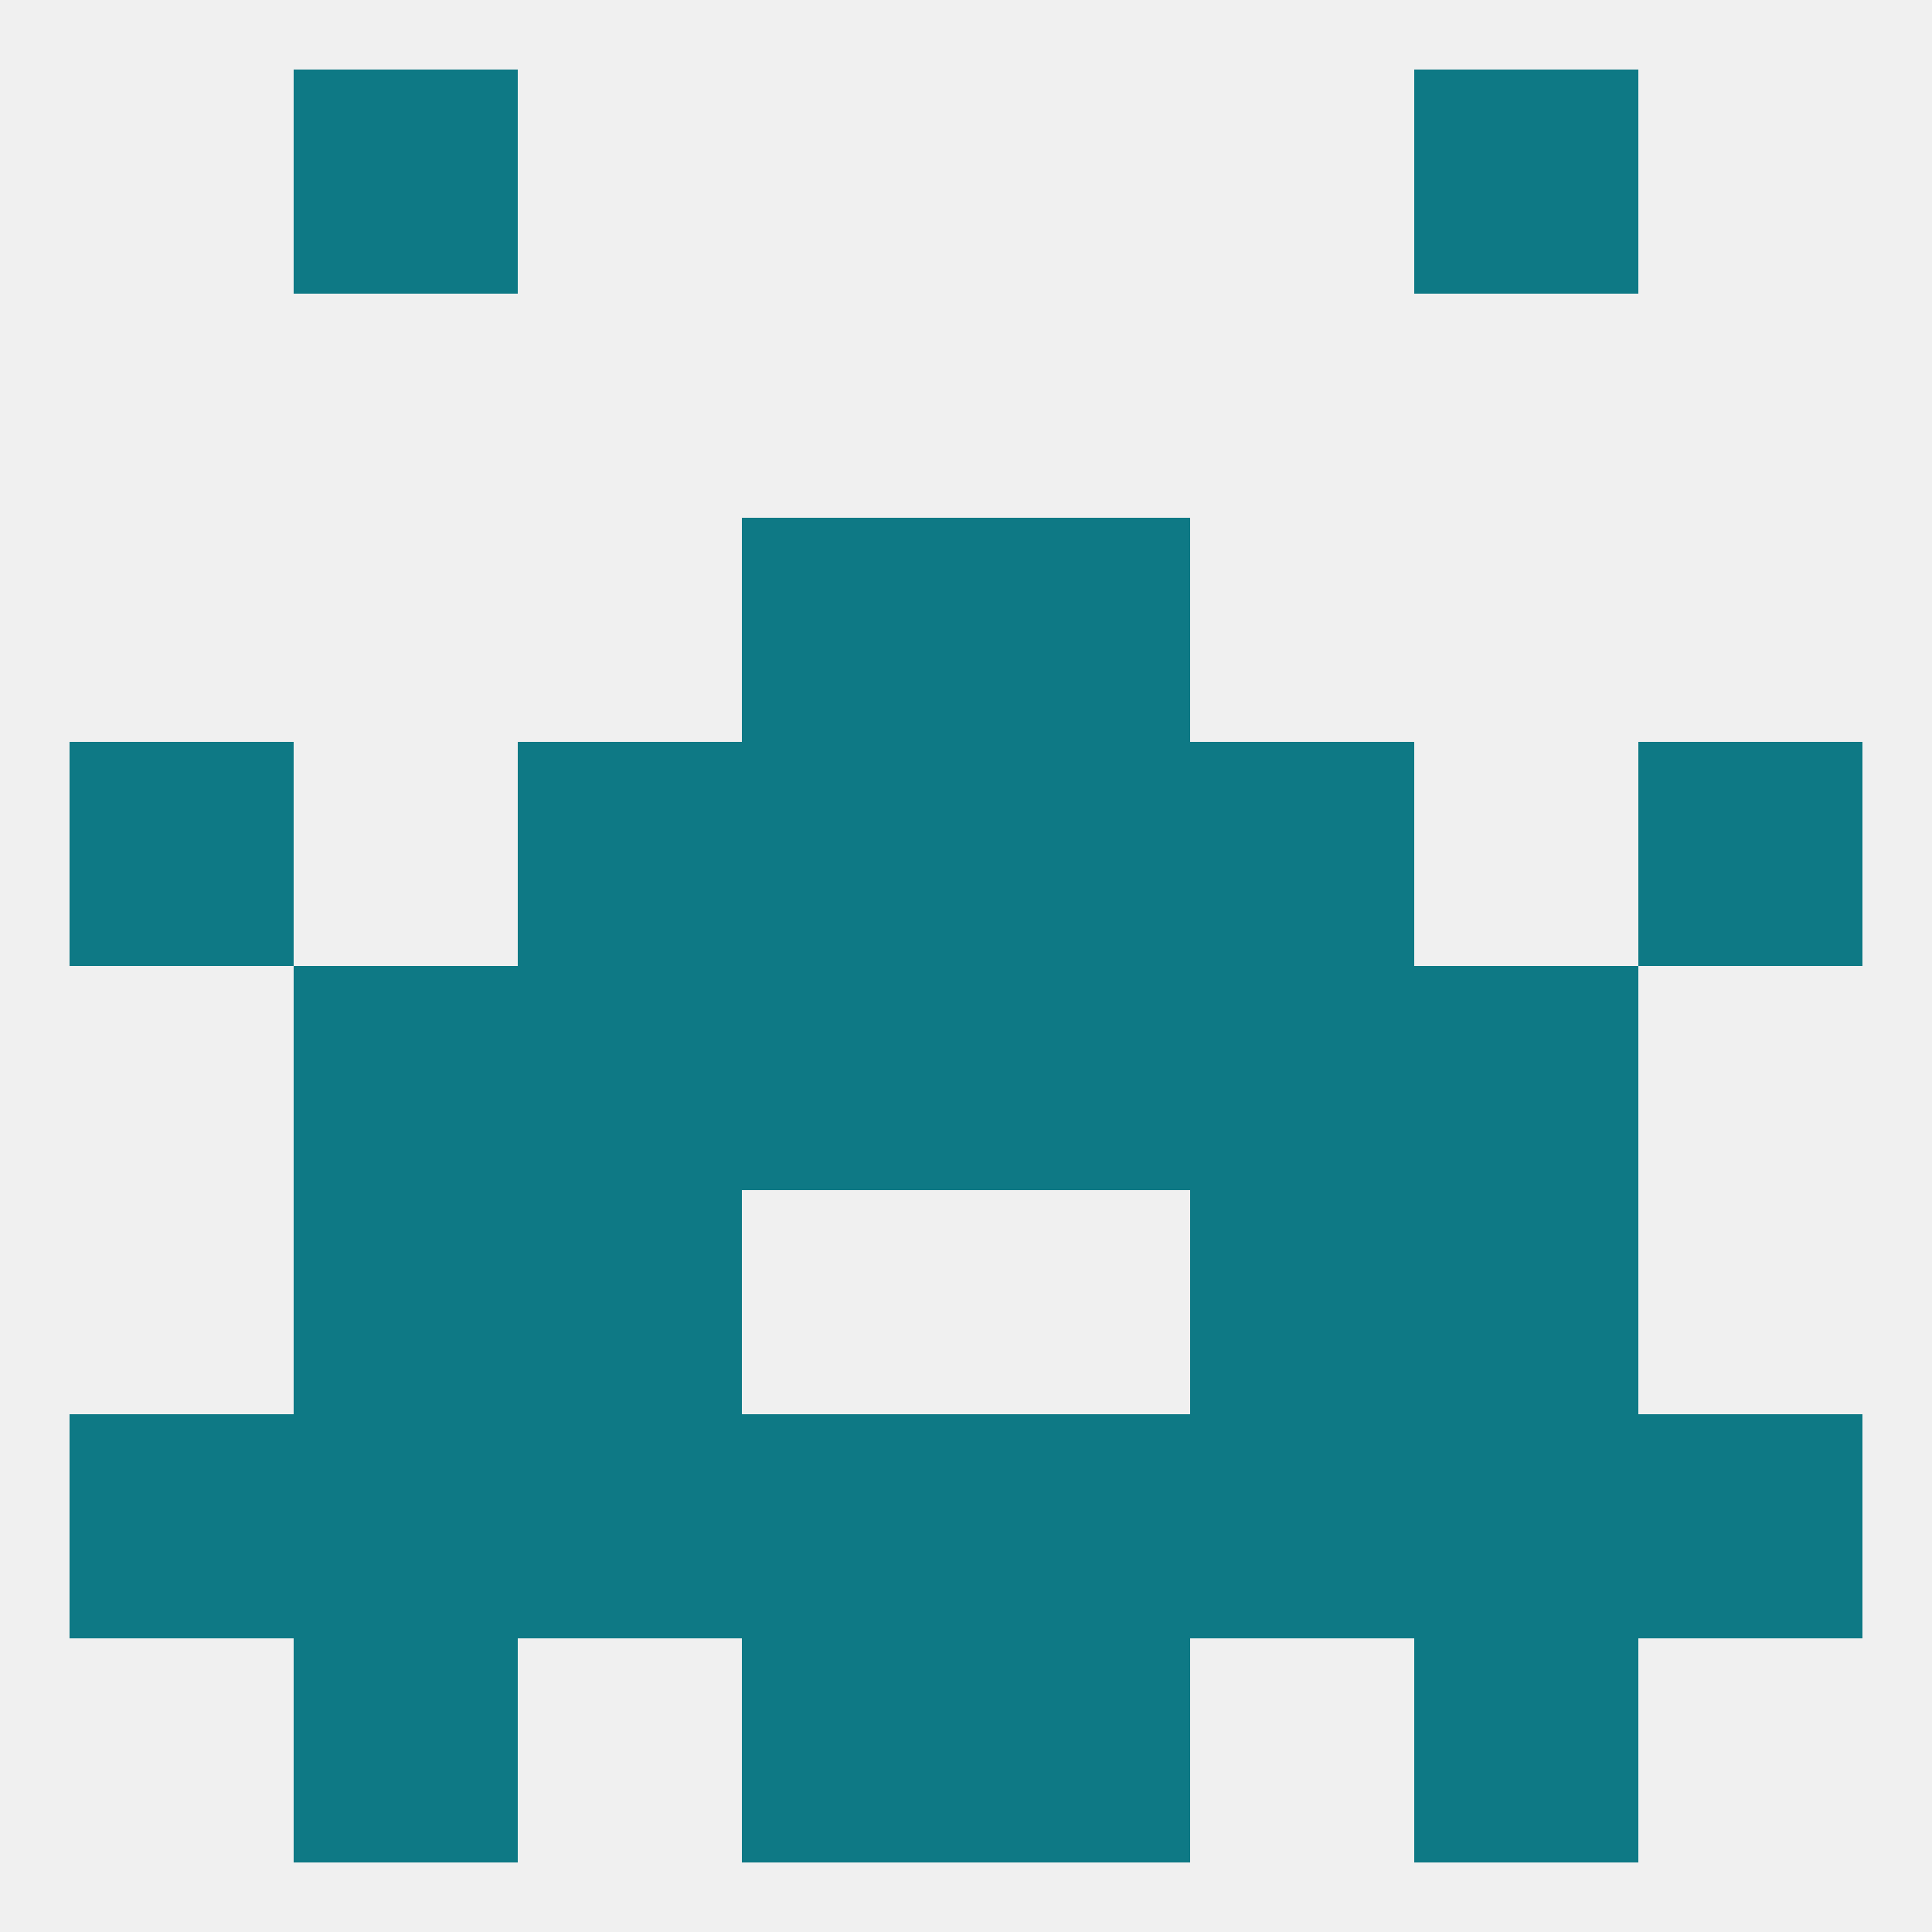
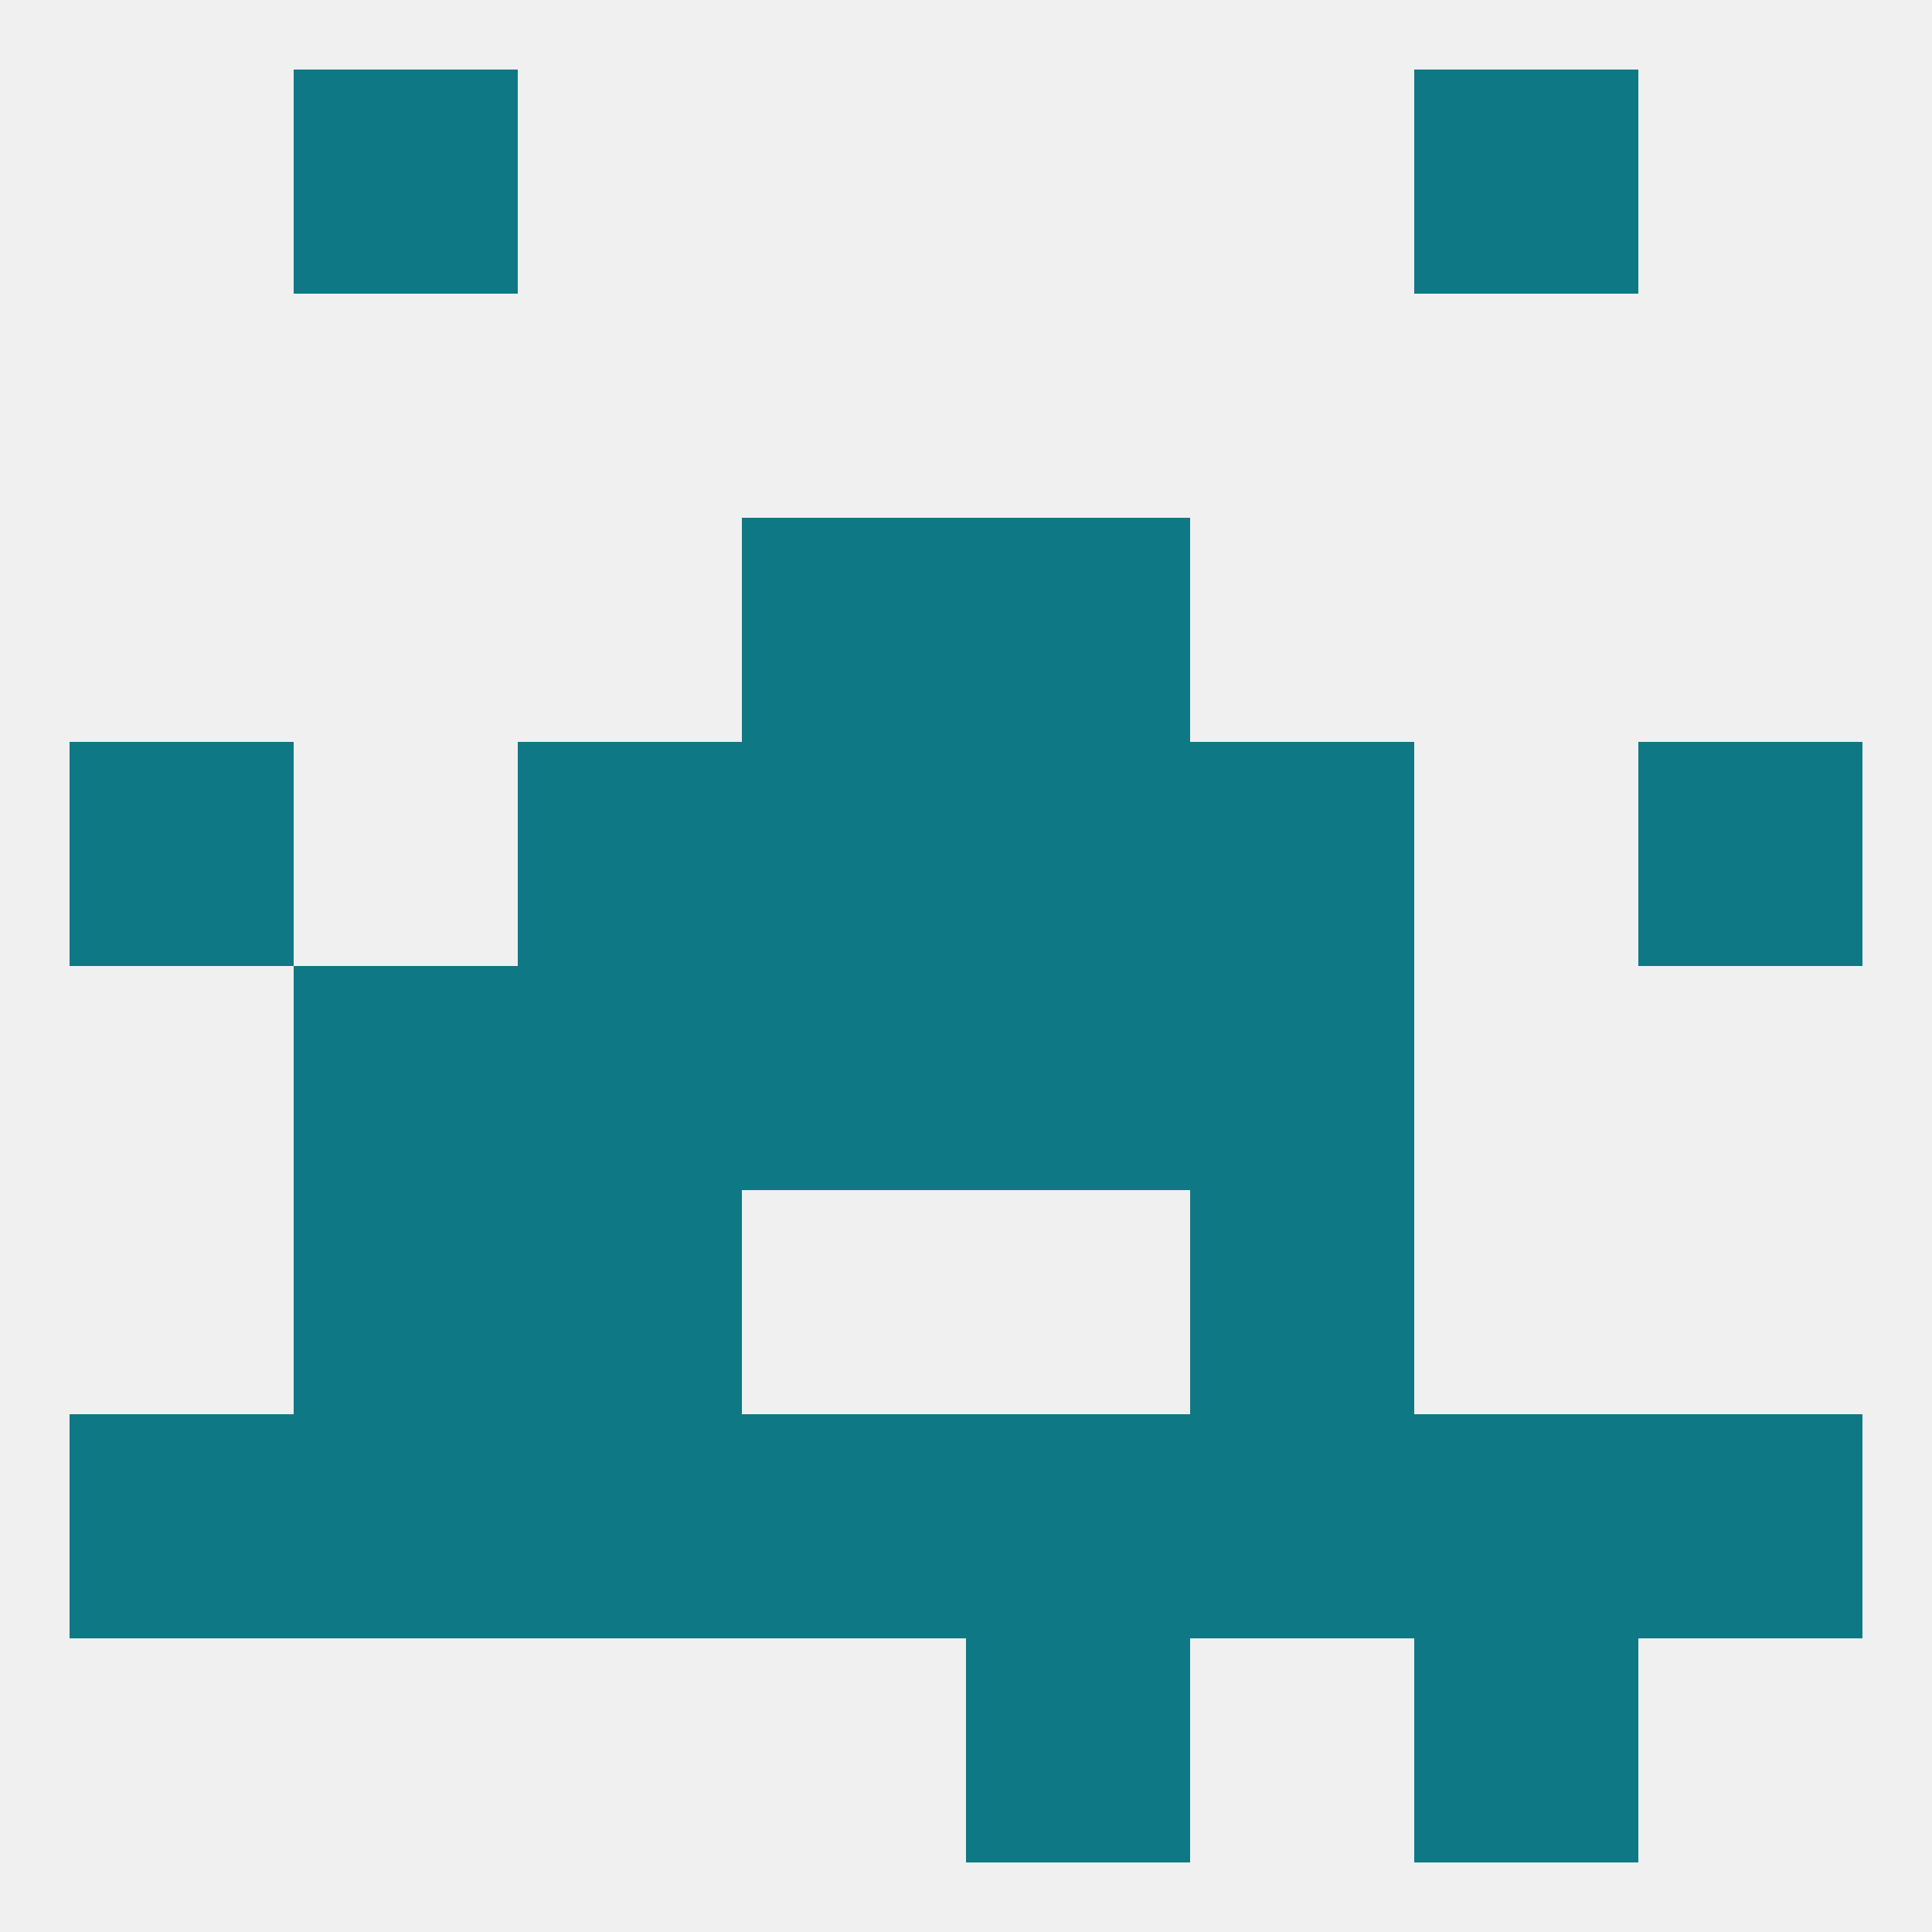
<svg xmlns="http://www.w3.org/2000/svg" version="1.1" baseprofile="full" width="250" height="250" viewBox="0 0 250 250">
  <rect width="100%" height="100%" fill="rgba(240,240,240,255)" />
  <rect x="96" y="125" width="29" height="29" fill="rgba(14,121,133,255)" />
  <rect x="125" y="125" width="29" height="29" fill="rgba(14,121,133,255)" />
  <rect x="67" y="125" width="29" height="29" fill="rgba(14,121,133,255)" />
  <rect x="154" y="125" width="29" height="29" fill="rgba(14,121,133,255)" />
  <rect x="38" y="125" width="29" height="29" fill="rgba(14,121,133,255)" />
-   <rect x="183" y="125" width="29" height="29" fill="rgba(14,121,133,255)" />
  <rect x="9" y="96" width="29" height="29" fill="rgba(14,121,133,255)" />
  <rect x="212" y="96" width="29" height="29" fill="rgba(14,121,133,255)" />
  <rect x="96" y="96" width="29" height="29" fill="rgba(14,121,133,255)" />
  <rect x="125" y="96" width="29" height="29" fill="rgba(14,121,133,255)" />
  <rect x="67" y="96" width="29" height="29" fill="rgba(14,121,133,255)" />
  <rect x="154" y="96" width="29" height="29" fill="rgba(14,121,133,255)" />
  <rect x="96" y="67" width="29" height="29" fill="rgba(14,121,133,255)" />
  <rect x="125" y="67" width="29" height="29" fill="rgba(14,121,133,255)" />
  <rect x="38" y="154" width="29" height="29" fill="rgba(14,121,133,255)" />
-   <rect x="183" y="154" width="29" height="29" fill="rgba(14,121,133,255)" />
  <rect x="67" y="154" width="29" height="29" fill="rgba(14,121,133,255)" />
  <rect x="154" y="154" width="29" height="29" fill="rgba(14,121,133,255)" />
  <rect x="38" y="183" width="29" height="29" fill="rgba(14,121,133,255)" />
  <rect x="183" y="183" width="29" height="29" fill="rgba(14,121,133,255)" />
  <rect x="9" y="183" width="29" height="29" fill="rgba(14,121,133,255)" />
  <rect x="212" y="183" width="29" height="29" fill="rgba(14,121,133,255)" />
  <rect x="67" y="183" width="29" height="29" fill="rgba(14,121,133,255)" />
  <rect x="154" y="183" width="29" height="29" fill="rgba(14,121,133,255)" />
  <rect x="96" y="183" width="29" height="29" fill="rgba(14,121,133,255)" />
  <rect x="125" y="183" width="29" height="29" fill="rgba(14,121,133,255)" />
-   <rect x="96" y="212" width="29" height="29" fill="rgba(14,121,133,255)" />
  <rect x="125" y="212" width="29" height="29" fill="rgba(14,121,133,255)" />
-   <rect x="38" y="212" width="29" height="29" fill="rgba(14,121,133,255)" />
  <rect x="183" y="212" width="29" height="29" fill="rgba(14,121,133,255)" />
  <rect x="38" y="9" width="29" height="29" fill="rgba(14,121,133,255)" />
  <rect x="183" y="9" width="29" height="29" fill="rgba(14,121,133,255)" />
</svg>